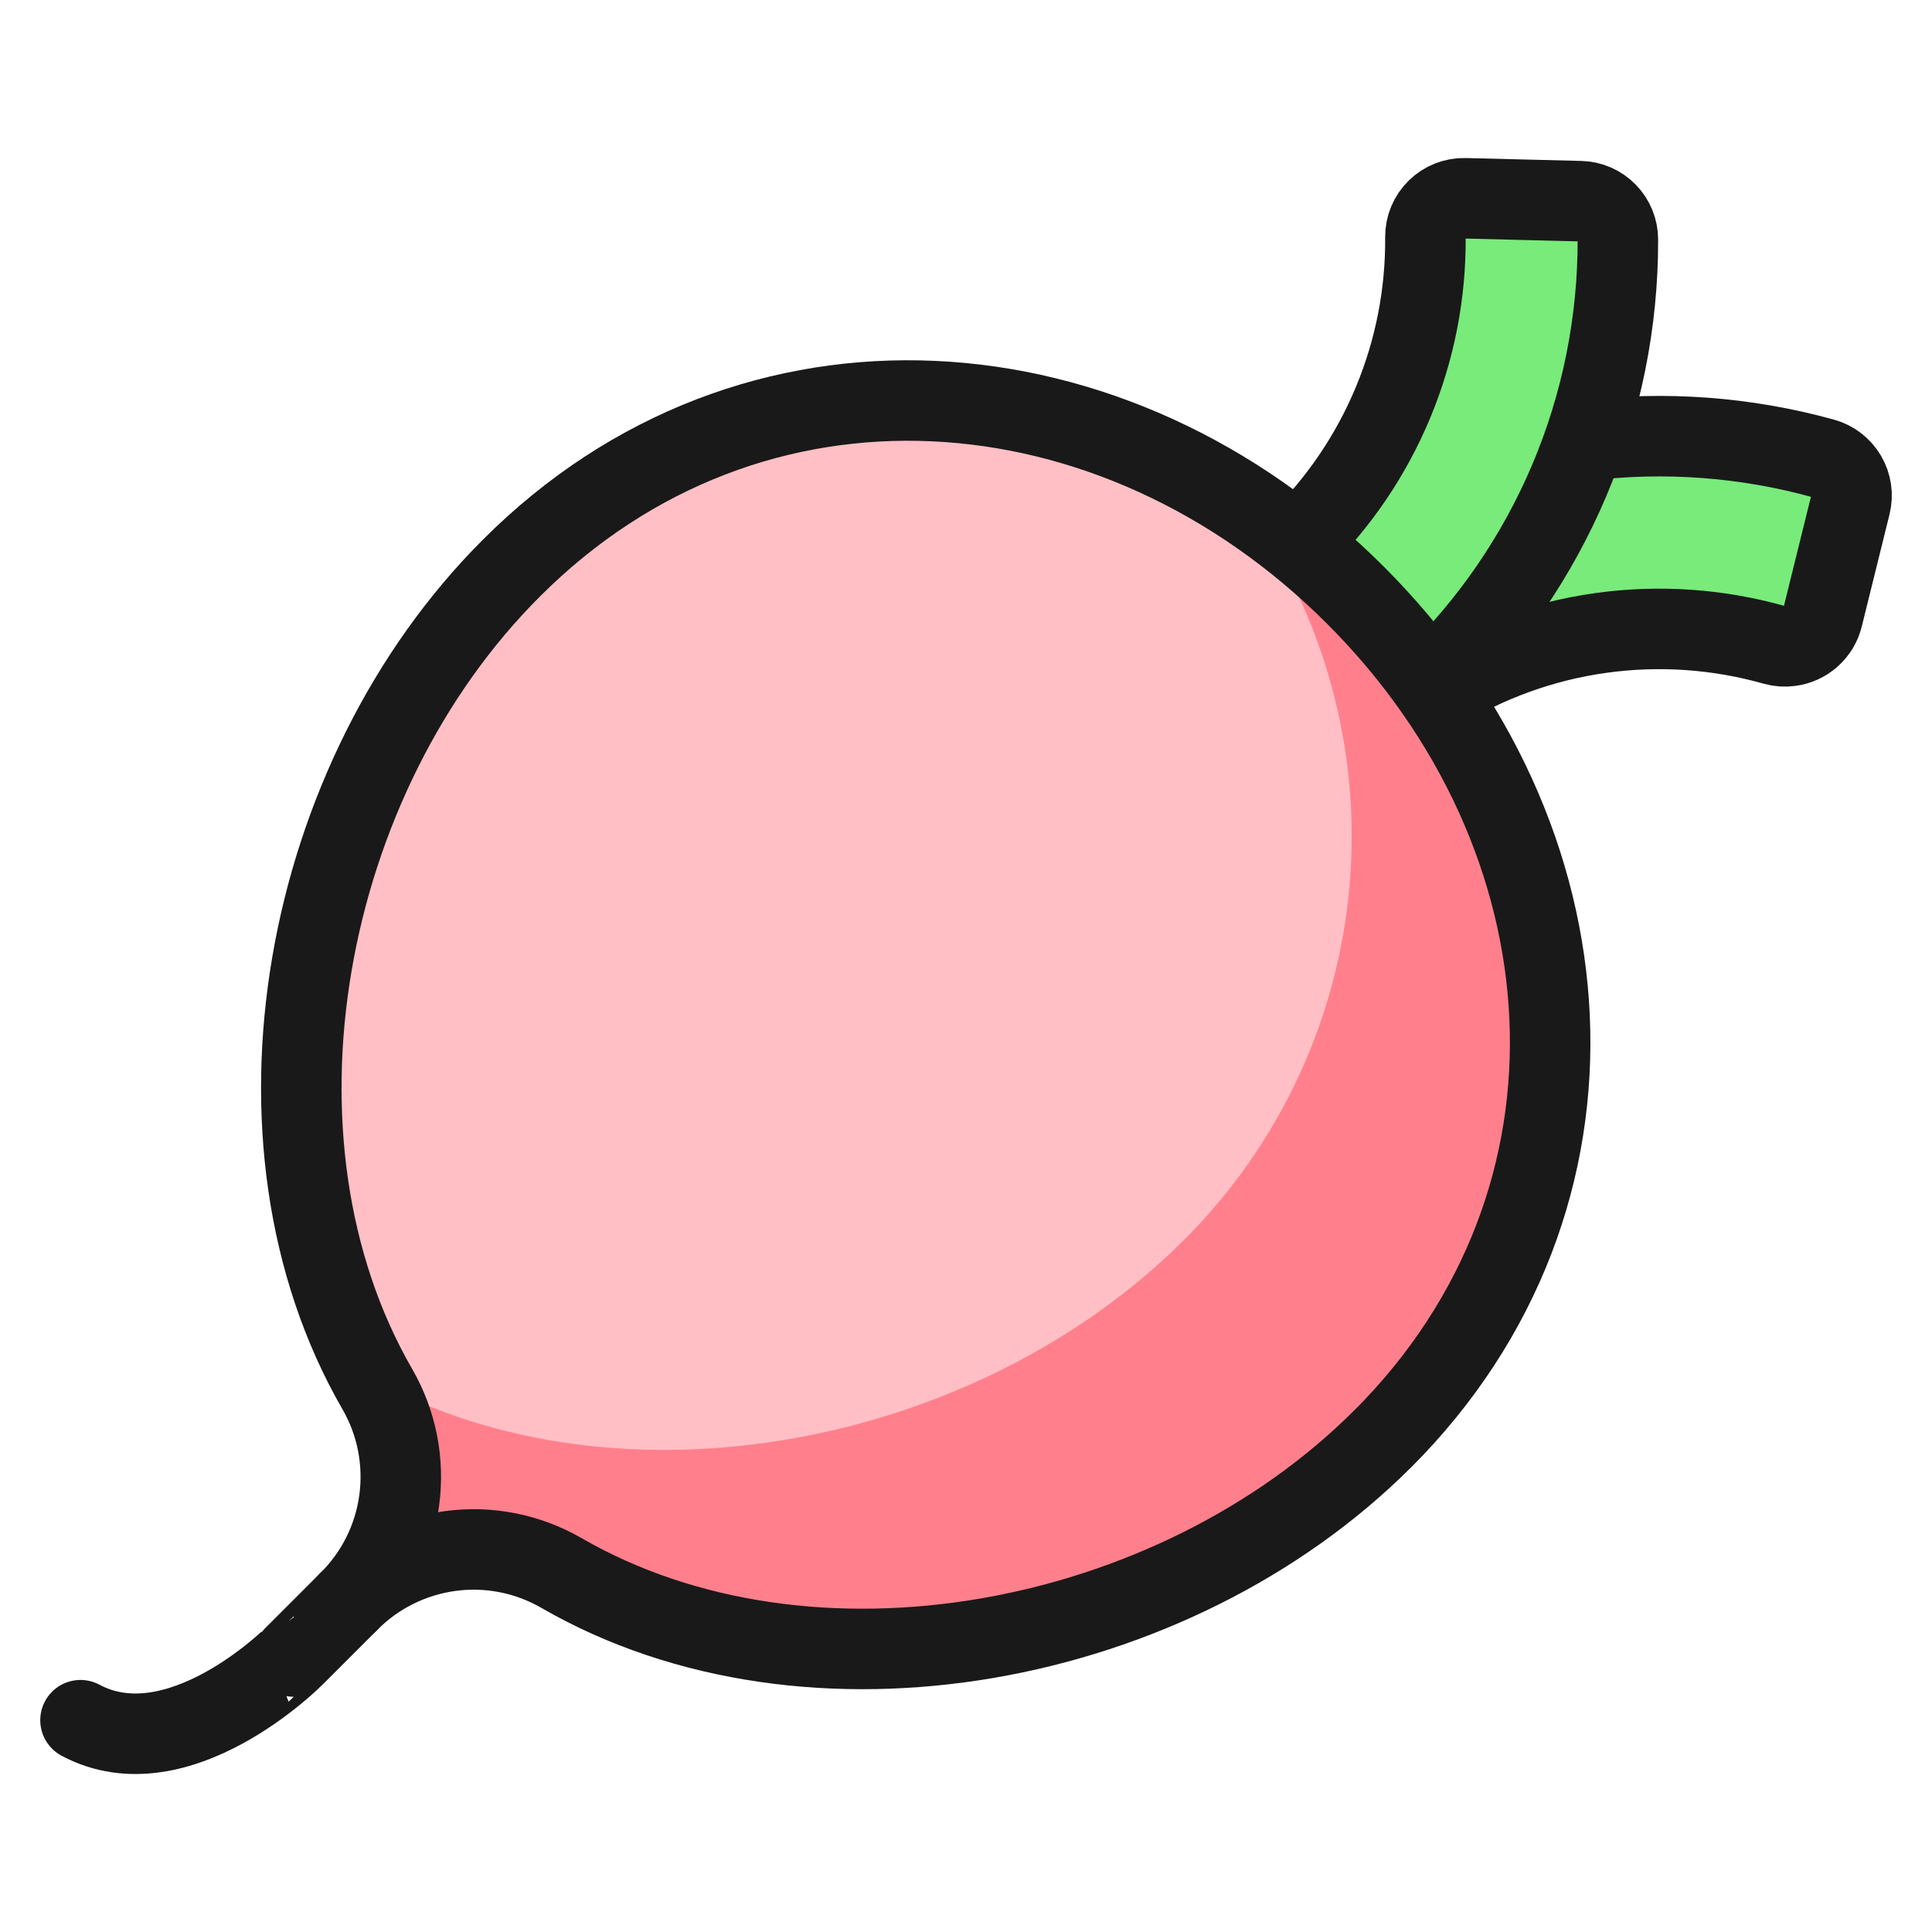
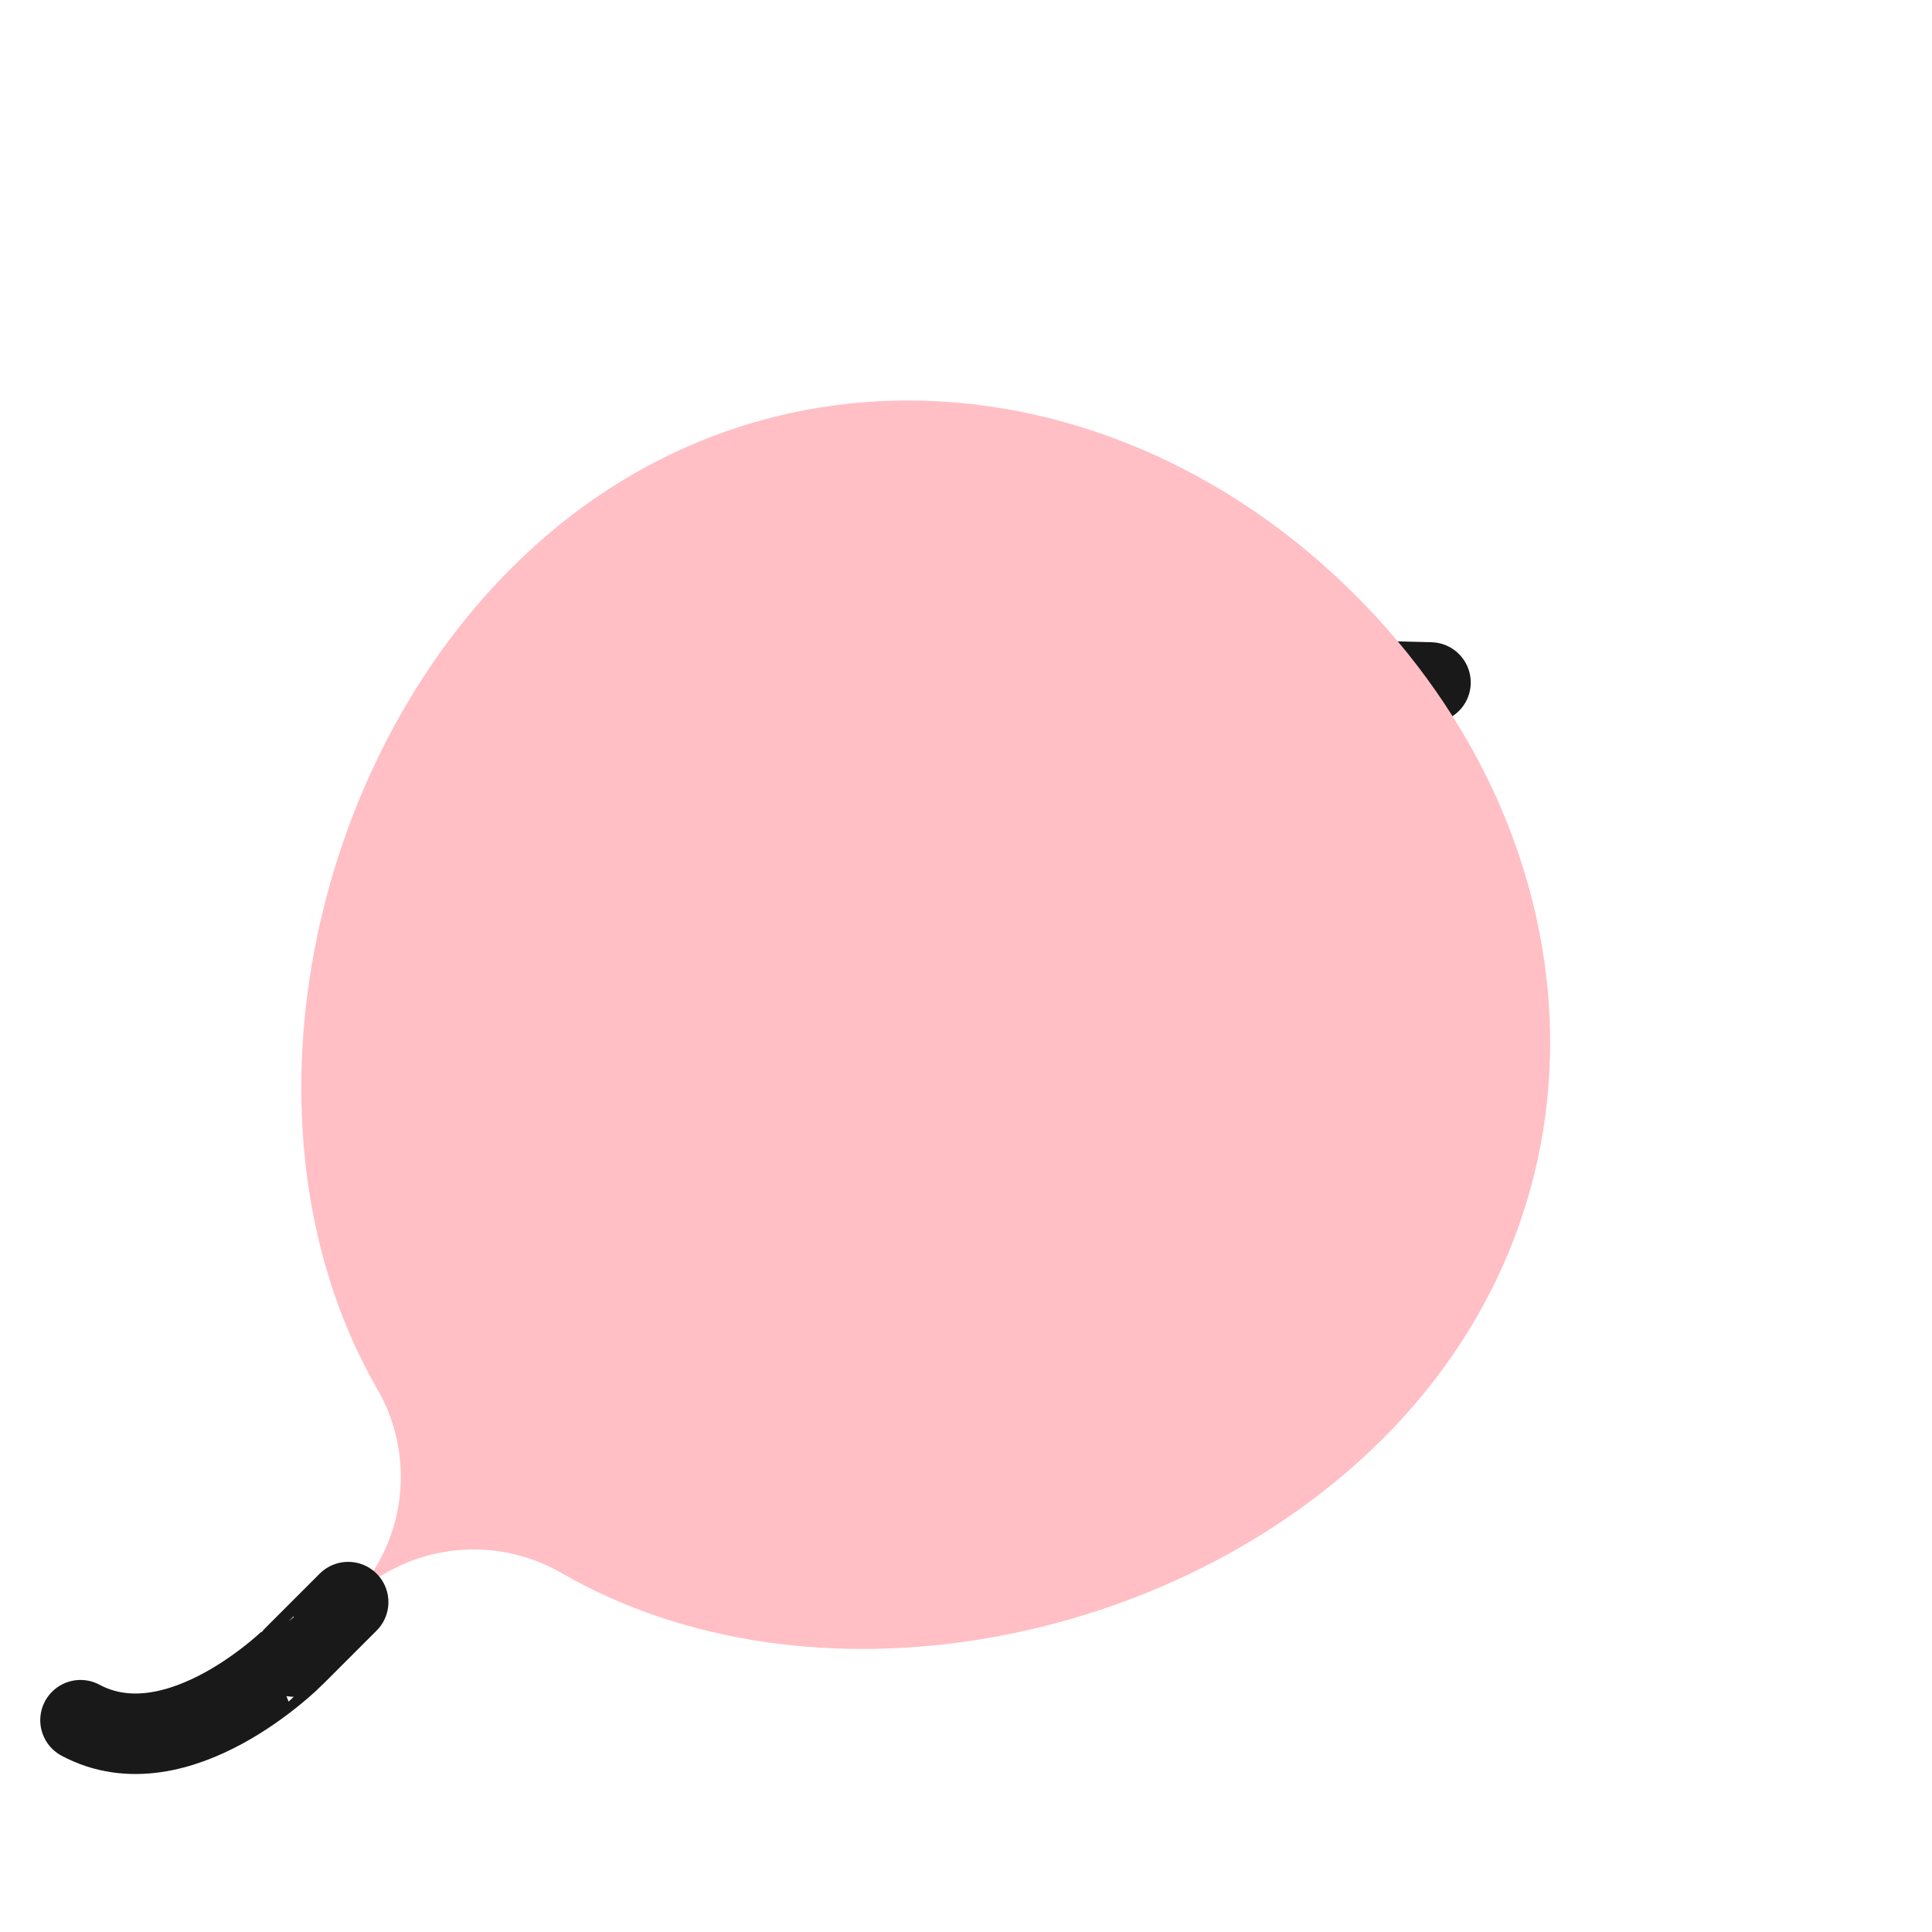
<svg xmlns="http://www.w3.org/2000/svg" fill="none" viewBox="0 0 24 24" id="Vegetables-Beet-1--Streamline-Ultimate">
  <desc>Vegetables Beet 1 Streamline Icon: https://streamlinehq.com</desc>
-   <path fill="#78eb7b" d="M19.684 5.475c0.993 -0.122 2.001 -0.047 2.966 0.22 0.12 0.033 0.222 0.112 0.285 0.219 0.063 0.107 0.082 0.234 0.052 0.355l-0.345 1.394c-0.023 0.094 -0.074 0.179 -0.147 0.244 -0.073 0.065 -0.163 0.106 -0.259 0.118 -0.064 0.009 -0.129 0.004 -0.191 -0.013 -0.702 -0.199 -1.437 -0.25 -2.16 -0.149 -0.723 0.101 -1.416 0.352 -2.036 0.737" stroke-width="1" />
-   <path stroke="#191919" stroke-linecap="round" stroke-linejoin="round" d="M19.684 5.475c0.993 -0.122 2.001 -0.047 2.966 0.22 0.12 0.033 0.222 0.112 0.285 0.219 0.063 0.107 0.082 0.234 0.052 0.355l-0.345 1.394c-0.023 0.094 -0.074 0.179 -0.147 0.244 -0.073 0.065 -0.163 0.106 -0.259 0.118 -0.064 0.009 -0.129 0.004 -0.191 -0.013 -0.702 -0.199 -1.437 -0.25 -2.16 -0.149 -0.723 0.101 -1.416 0.352 -2.036 0.737" stroke-width="1" />
-   <path fill="#78eb7b" d="M17.77 8.478c0.738 -0.713 1.325 -1.568 1.725 -2.513 0.4 -0.945 0.605 -1.961 0.603 -2.988 0 -0.125 -0.049 -0.245 -0.136 -0.334 -0.087 -0.089 -0.205 -0.141 -0.33 -0.144l-1.435 -0.036c-0.064 -0.002 -0.127 0.01 -0.187 0.033 -0.059 0.023 -0.113 0.058 -0.159 0.103 -0.046 0.045 -0.082 0.098 -0.107 0.157 -0.025 0.059 -0.037 0.122 -0.037 0.186 0.006 0.707 -0.131 1.407 -0.403 2.06 -0.272 0.652 -0.672 1.243 -1.178 1.737" stroke-width="1" />
-   <path stroke="#191919" stroke-linecap="round" stroke-linejoin="round" d="M17.77 8.478c0.738 -0.713 1.325 -1.568 1.725 -2.513 0.4 -0.945 0.605 -1.961 0.603 -2.988 0 -0.125 -0.049 -0.245 -0.136 -0.334 -0.087 -0.089 -0.205 -0.141 -0.33 -0.144l-1.435 -0.036c-0.064 -0.002 -0.127 0.01 -0.187 0.033 -0.059 0.023 -0.113 0.058 -0.159 0.103 -0.046 0.045 -0.082 0.098 -0.107 0.157 -0.025 0.059 -0.037 0.122 -0.037 0.186 0.006 0.707 -0.131 1.407 -0.403 2.06 -0.272 0.652 -0.672 1.243 -1.178 1.737" stroke-width="1" />
+   <path stroke="#191919" stroke-linecap="round" stroke-linejoin="round" d="M17.77 8.478l-1.435 -0.036c-0.064 -0.002 -0.127 0.01 -0.187 0.033 -0.059 0.023 -0.113 0.058 -0.159 0.103 -0.046 0.045 -0.082 0.098 -0.107 0.157 -0.025 0.059 -0.037 0.122 -0.037 0.186 0.006 0.707 -0.131 1.407 -0.403 2.06 -0.272 0.652 -0.672 1.243 -1.178 1.737" stroke-width="1" />
  <path fill="#ffbfc5" d="M17.177 17.873c-2.603 2.603 -7.115 3.45 -10.203 1.667 -0.419 -0.242 -0.907 -0.338 -1.386 -0.272 -0.479 0.066 -0.924 0.288 -1.263 0.634 0.346 -0.339 0.569 -0.783 0.634 -1.262 0.065 -0.479 -0.03 -0.967 -0.273 -1.386 -1.782 -3.089 -0.935 -7.601 1.668 -10.198 2.989 -2.99 7.494 -2.652 10.484 0.338 2.99 2.989 3.328 7.49 0.338 10.481Z" stroke-width="1" />
-   <path fill="#ff808c" d="M16.841 7.387c-0.416 -0.413 -0.872 -0.784 -1.362 -1.106 0.972 1.366 1.428 3.032 1.287 4.703 -0.141 1.671 -0.871 3.237 -2.059 4.42 -2.57 2.57 -6.999 3.423 -10.083 1.729 0.022 0.04 0.039 0.081 0.062 0.12 0.242 0.419 0.338 0.907 0.273 1.386 -0.065 0.479 -0.289 0.924 -0.634 1.262 0.339 -0.345 0.783 -0.568 1.263 -0.633 0.479 -0.065 0.967 0.03 1.386 0.272 3.088 1.782 7.6 0.936 10.203 -1.667 2.99 -2.99 2.654 -7.496 -0.336 -10.485Z" stroke-width="1" />
-   <path stroke="#191919" stroke-linecap="round" stroke-linejoin="round" d="M17.177 17.873c-2.603 2.603 -7.115 3.45 -10.203 1.667 -0.419 -0.242 -0.907 -0.338 -1.386 -0.272 -0.479 0.066 -0.924 0.288 -1.263 0.634 0.346 -0.339 0.569 -0.783 0.634 -1.262 0.065 -0.479 -0.03 -0.967 -0.273 -1.386 -1.782 -3.089 -0.935 -7.601 1.668 -10.198 2.989 -2.99 7.494 -2.652 10.484 0.338 2.99 2.989 3.328 7.49 0.338 10.481Z" stroke-width="1" />
  <path stroke="#191919" stroke-linecap="round" stroke-linejoin="round" d="m4.325 19.902 -0.676 0.676S2.214 22.019 1 21.369" stroke-width="1" />
</svg>